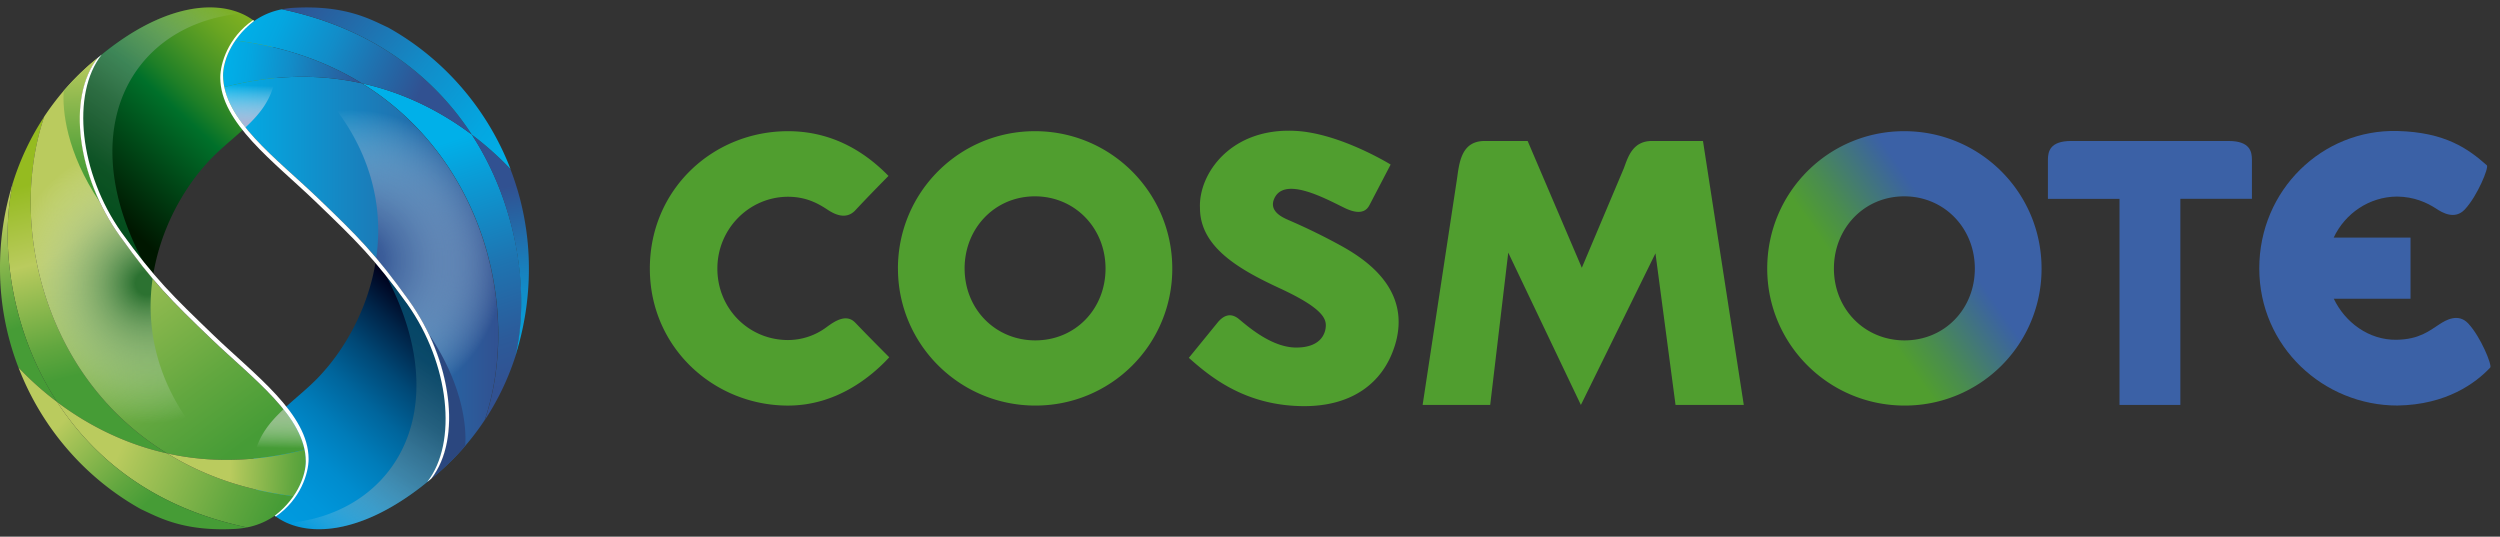
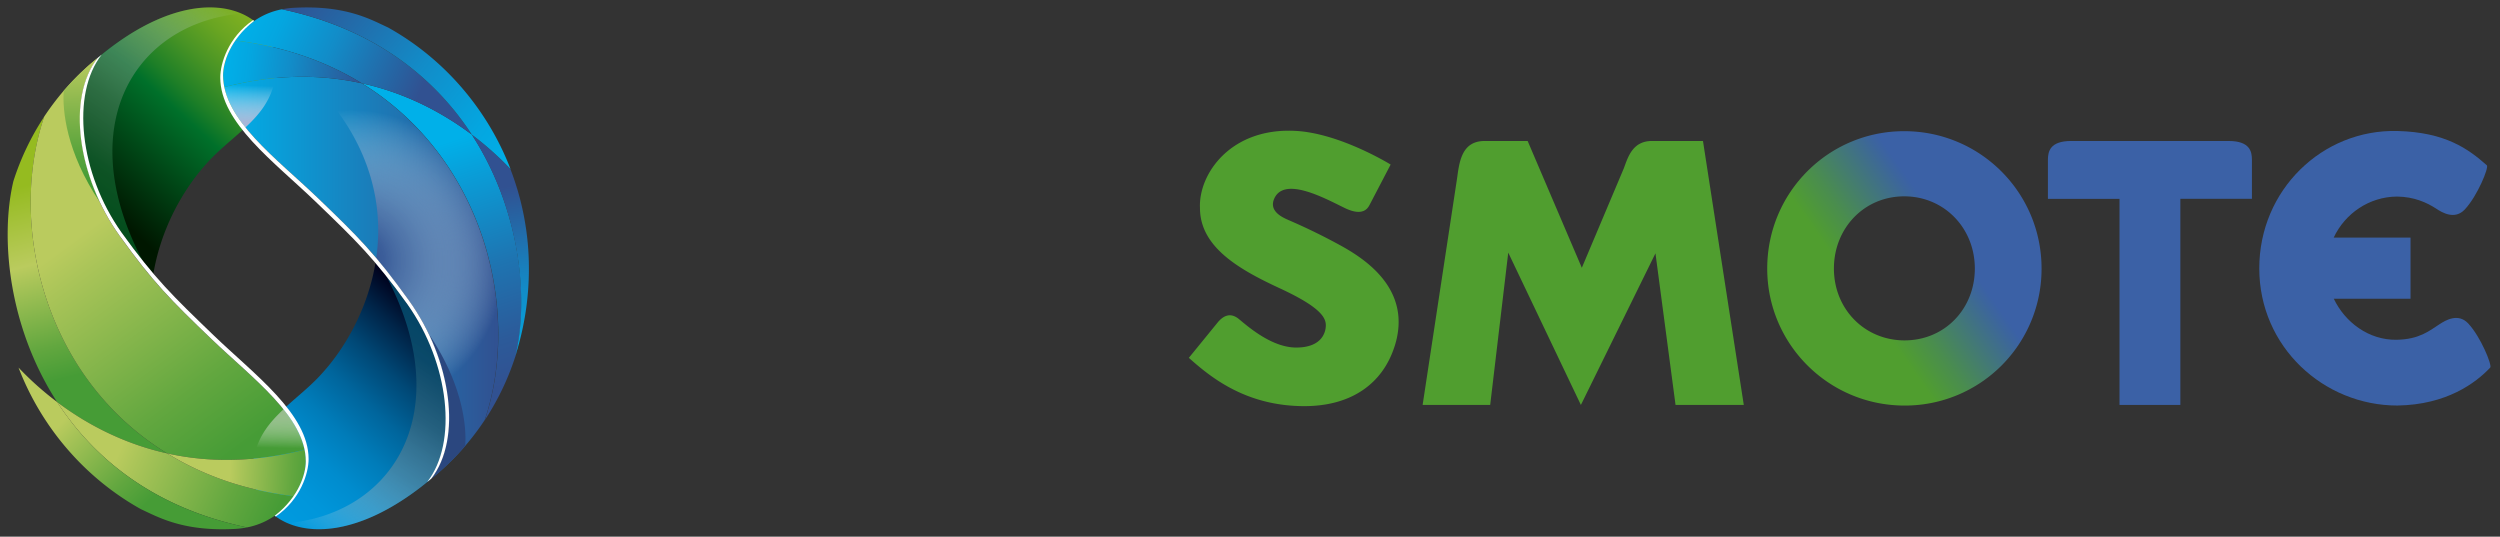
<svg xmlns="http://www.w3.org/2000/svg" width="191" height="41" fill="none" viewBox="0 0 191 41">
  <rect x="0" y="0" width="191" height="41" fill="#333333" stroke="none" />
  <path fill="#3B61A6" d="M170.265 10.771h-12.021c-1.645 0-1.783.822-1.783 1.45v2.97h5.469v15.747h4.649V15.19h5.469v-2.968c0-.63-.138-1.45-1.783-1.45Z" />
-   <path fill="#509E2F" d="M65.341 24.65c.954 1.001 2.394 2.44 2.599 2.647-1.38 1.496-4.046 3.689-7.735 3.689-5.638 0-10.557-4.41-10.557-10.467 0-6.056 4.827-10.496 10.557-10.496 3.777 0 6.267 1.98 7.676 3.418-.163.163-1.557 1.572-2.526 2.617-.768.829-1.737.224-2.18-.07-.72-.475-1.633-.955-2.97-.955-2.94 0-5.398 2.426-5.398 5.488 0 3.061 2.4 5.458 5.398 5.458a4.934 4.934 0 0 0 2.934-.977c.613-.452 1.517-1.07 2.202-.35M73.697 20.517c0 3.09 2.342 5.488 5.4 5.488 3.06 0 5.366-2.398 5.366-5.488 0-3.09-2.339-5.517-5.395-5.517-3.056 0-5.373 2.429-5.373 5.517m-5.093 0c0-5.816 4.677-10.495 10.467-10.495 5.79 0 10.493 4.679 10.493 10.495A10.438 10.438 0 0 1 79.1 30.985c-5.786 0-10.496-4.68-10.496-10.468" />
  <path fill="url(#paint0_linear_6709_10770)" d="M140.111 20.517c0 3.09 2.34 5.488 5.399 5.488s5.367-2.398 5.367-5.488c0-3.09-2.339-5.517-5.395-5.517-3.056 0-5.371 2.429-5.371 5.517Zm-5.095 0c0-5.816 4.676-10.495 10.466-10.495 5.79 0 10.493 4.679 10.493 10.495a10.439 10.439 0 0 1-10.465 10.468c-5.787 0-10.494-4.68-10.494-10.468Z" />
  <path fill="#509E2F" d="M126.214 10.771h3.893l3.118 20.167h-5.214l-1.534-11.583-5.697 11.583-5.55-11.637-1.38 11.637h-5.162l2.632-17.31c.177-1.31.372-2.857 2.114-2.857h3.278l4.139 9.688 3.207-7.595c.314-.834.653-2.093 2.153-2.093M106.553 26.446c1.374-4.33-2.277-6.652-4.049-7.645a47.079 47.079 0 0 0-4.025-1.973c-.457-.198-1.573-.672-1.122-1.664.781-1.727 3.935.027 5.387.73 1.453.702 1.792-.05 1.91-.274l1.591-3.048s-3.793-2.347-7.159-2.565c-5.043-.326-7.53 3.284-7.408 5.887 0 3.018 3.066 4.726 6.113 6.139 3.048 1.412 3.502 2.21 3.502 2.816 0 .604-.359 1.704-2.264 1.704-1.906 0-3.765-1.68-4.392-2.188-.628-.51-1.179-.256-1.623.291-.443.547-2.186 2.683-2.186 2.683 1.617 1.436 4.312 3.69 8.83 3.69 3.532 0 5.971-1.674 6.894-4.584l.001.001Z" />
  <path fill="#3B61A6" d="M183.164 30.982c3.737-.056 5.972-1.71 7.09-2.9.157-.166-.713-2.332-1.681-3.37-.769-.822-1.738-.239-2.181.051-.819.534-1.585 1.167-3.292 1.195-2.127.034-3.938-1.333-4.798-3.134h5.862v-4.672h-5.87c.869-1.851 2.723-3.12 4.834-3.135 1.312.012 2.295.464 3.007.93.443.293 1.41.876 2.18.051.97-1.037 1.853-3.219 1.68-3.37-1.426-1.26-3.171-2.527-6.831-2.62-5.726-.146-10.555 4.498-10.555 10.495 0 5.997 4.917 10.48 10.555 10.48Z" />
  <path fill="url(#paint1_linear_6709_10770)" d="M7.19 4.919c-1.827 3.145-.917 8.59 2.088 12.837a47.99 47.99 0 0 0 2.44 3.154c.428-2.53 1.456-4.865 2.768-6.77a15.634 15.634 0 0 1 1.649-2.026c1.319-1.36 3.006-2.464 4.002-3.945.571-.847.97-1.899.97-3.066 0-1.818-.985-3.343-2.67-4.073C16.263.09 12.92.465 9.01 3.228c-.464.328-.934.688-1.413 1.085-.14.142-.405.599-.408.606Z" />
  <path fill="url(#paint2_linear_6709_10770)" d="M7.19 4.92c-1.827 3.144-.917 8.59 2.088 12.837a57.088 57.088 0 0 0 1.607 2.136c-3-5.706-2.862-10.666-.736-14.073 1.69-2.708 4.63-4.436 8.249-4.784l.039-.004C16.263.092 12.92.467 9.01 3.23a23.37 23.37 0 0 0-1.413 1.085c-.207.246-.405.599-.408.606v-.002Z" style="mix-blend-mode:multiply" />
  <path fill="url(#paint3_linear_6709_10770)" d="M36.052 10.287c-2.14-1.61-4.956-3.159-8.404-3.924 9.342 5.741 12.202 17.38 9.392 25.732a20.1 20.1 0 0 0 2.359-4.941c1.02-4.32.371-11.144-3.347-16.867Z" />
  <path fill="url(#paint4_linear_6709_10770)" d="M27.637 6.363a20.955 20.955 0 0 0-4.166-.492c-1.958-.036-4.072.197-6.33.783.63 3.025 4.272 5.718 7.113 8.445 1.958 1.88 3.205 3.097 4.492 4.616.764.903 1.543 1.913 2.492 3.232a16.92 16.92 0 0 1 1.53 2.59c1.933 4.048 2.124 8.554.183 11.038a19.6 19.6 0 0 0 4.079-4.48c2.81-8.352-.05-19.99-9.392-25.73l-.002-.002Z" />
  <path fill="url(#paint5_radial_6709_10770)" d="M27.634 6.363a20.956 20.956 0 0 0-4.165-.492c4.689 4.527 5.895 9.482 5.275 13.845.764.902 1.543 1.912 2.492 3.232a16.902 16.902 0 0 1 1.53 2.589c1.933 4.049 2.124 8.555.183 11.038a19.606 19.606 0 0 0 4.079-4.479c2.81-8.352-.05-19.99-9.392-25.731l-.002-.002Z" style="mix-blend-mode:multiply" />
  <path fill="url(#paint6_linear_6709_10770)" d="M38.997 12.923a23.594 23.594 0 0 0-2.958-2.636c3.719 5.723 4.368 12.545 3.347 16.867a21.812 21.812 0 0 0 1.021-6.666c0-2.637-.496-5.195-1.409-7.564l-.001-.001Z" />
  <path fill="url(#paint7_linear_6709_10770)" d="M33.215 36.082c1.826-3.144.915-8.588-2.09-12.837a47.512 47.512 0 0 0-2.44-3.151c-.428 2.53-1.457 4.864-2.768 6.769a15.722 15.722 0 0 1-1.65 2.025c-1.32 1.36-3.005 2.464-4.002 3.945-.57.845-.968 1.897-.968 3.063 0 1.82.983 3.343 2.67 4.073 2.174.942 5.517.565 9.425-2.197.464-.328.934-.688 1.412-1.084.142-.142.405-.6.41-.606Z" />
  <path fill="url(#paint8_linear_6709_10770)" d="M33.216 36.082c1.827-3.144.915-8.588-2.09-12.836a57.15 57.15 0 0 0-1.606-2.137c3 5.706 2.862 10.665.735 14.073-1.689 2.707-4.63 4.435-8.247 4.783l-.04.004c2.175.942 5.518.566 9.426-2.197.465-.327.934-.687 1.412-1.084.209-.245.405-.6.41-.606Z" style="mix-blend-mode:multiply" />
  <path fill="#2B477F" d="M32.956 36.574a19.6 19.6 0 0 0 2.587-2.505c.108-1.45-.166-4.668-2.77-8.534 1.933 4.05 2.124 8.555.183 11.039Z" />
  <path fill="url(#paint9_linear_6709_10770)" d="M21.54.709a5.501 5.501 0 0 0-3.571 2.384c3.772.457 6.99 1.62 9.673 3.27 3.447.765 6.263 2.315 8.403 3.923C33.207 5.918 28.58 2.191 21.541.71h-.001Z" />
  <path fill="url(#paint10_linear_6709_10770)" d="M17.967 3.093c-.637.954-.92 1.973-.92 2.655 0 .058.014.587.095.905 2.26-.587 4.373-.817 6.33-.784 1.477.027 2.867.204 4.166.493-2.683-1.65-5.9-2.813-9.673-3.27l.002.001Z" />
  <path fill="url(#paint11_linear_6709_10770)" d="M29.634 2.094c-1.335-.615-3.221-1.709-7.166-1.5-.323.018-.63.058-.921.116 7.04 1.482 11.667 5.21 14.504 9.578a23.698 23.698 0 0 1 2.958 2.635c-1.763-4.57-5.073-8.44-9.375-10.83Z" />
  <path fill="url(#paint12_linear_6709_10770)" d="M21.035 5.965a24.4 24.4 0 0 0-3.894.688c.22 1.061.815 2.084 1.616 3.08.523-.491 1.002-1 1.383-1.564.425-.633.756-1.38.896-2.204h-.001Z" style="mix-blend-mode:multiply" />
  <path fill="url(#paint13_linear_6709_10770)" d="M4.366 30.716c2.14 1.61 4.956 3.16 8.403 3.923C3.43 28.899.568 17.263 3.38 8.91a20.026 20.026 0 0 0-2.359 4.94C0 18.172.648 24.996 4.366 30.717Z" />
  <path fill="url(#paint14_linear_6709_10770)" d="M12.769 34.638c1.3.289 2.689.467 4.165.493 1.958.035 4.072-.196 6.33-.78-.63-3.026-4.27-5.72-7.113-8.446-1.958-1.88-3.207-3.096-4.492-4.616-.764-.903-1.543-1.913-2.492-3.232a16.845 16.845 0 0 1-1.53-2.59c-1.933-4.048-2.123-8.554-.183-11.04-.937.753-1.8 1.591-2.587 2.507a19.944 19.944 0 0 0-1.49 1.974c-2.812 8.353.05 19.99 9.39 25.73h.002Z" />
-   <path fill="url(#paint15_radial_6709_10770)" d="M12.769 34.638c1.3.289 2.689.467 4.165.493-4.689-4.525-5.895-9.48-5.275-13.842-.764-.903-1.543-1.913-2.492-3.232a16.845 16.845 0 0 1-1.53-2.59c-1.933-4.048-2.123-8.554-.183-11.04-.937.753-1.8 1.591-2.587 2.507a19.944 19.944 0 0 0-1.49 1.974c-2.812 8.353.05 19.991 9.39 25.73h.002Z" style="mix-blend-mode:multiply" />
-   <path fill="url(#paint16_linear_6709_10770)" d="M1.41 28.08a23.667 23.667 0 0 0 2.957 2.635C.648 24.992 0 18.17 1.02 13.85A21.769 21.769 0 0 0 0 20.516c0 2.638.496 5.195 1.41 7.564Z" />
  <path fill="url(#paint17_linear_6709_10770)" d="M7.458 4.428c-.937.752-1.8 1.59-2.587 2.506-.11 1.45.166 4.668 2.77 8.534-1.933-4.05-2.123-8.555-.183-11.04Z" />
  <path fill="url(#paint18_linear_6709_10770)" d="M18.873 40.293a5.505 5.505 0 0 0 3.57-2.384c-3.771-.458-6.99-1.62-9.673-3.27-3.447-.763-6.262-2.313-8.403-3.922 2.84 4.367 7.464 8.094 14.504 9.576h.002Z" />
  <path fill="url(#paint19_linear_6709_10770)" d="M22.445 37.91c.637-.954.919-1.973.919-2.655 0-.06.002-.147 0-.205a3.884 3.884 0 0 0-.095-.698c-2.26.585-4.372.815-6.33.78a20.738 20.738 0 0 1-4.166-.492c2.684 1.65 5.902 2.813 9.674 3.27h-.002Z" />
  <path fill="url(#paint20_linear_6709_10770)" d="M10.786 38.91c1.335.614 3.222 1.709 7.167 1.5a6.46 6.46 0 0 0 .921-.116c-7.04-1.483-11.666-5.21-14.504-9.576a23.567 23.567 0 0 1-2.956-2.636c1.76 4.57 5.073 8.438 9.372 10.83v-.002Z" />
  <path fill="url(#paint21_linear_6709_10770)" d="M19.383 35.036a24.702 24.702 0 0 0 3.894-.687c-.222-1.061-.816-2.084-1.616-3.08-.522.49-1.003 1-1.382 1.564a5.683 5.683 0 0 0-.896 2.203Z" style="mix-blend-mode:multiply" />
  <path fill="#fff" d="M31.235 22.945c-2.547-3.538-3.86-4.853-6.984-7.848-3.122-2.995-7.21-5.951-7.21-9.35 0-.963.538-2.713 2.331-4.118l.04-.031-.078-.06c-1.902 1.318-2.506 3.304-2.506 4.391 0 3.445 4.127 6.441 7.281 9.477 3.124 3.006 4.488 4.326 7.015 7.837 3.208 4.536 3.863 10.572 1.513 13.58l.31-.251c2.37-3.032 1.564-9.077-1.713-13.628l.001.001ZM9.172 18.054c2.547 3.539 3.861 4.854 6.984 7.848 3.122 2.995 7.207 5.952 7.207 9.348 0 .963-.537 2.714-2.33 4.12l-.04.03.078.06c1.903-1.318 2.506-3.304 2.506-4.391 0-3.443-4.128-6.44-7.28-9.475-3.124-3.007-4.488-4.326-7.016-7.838-3.208-4.537-3.863-10.572-1.514-13.58l-.308.25C5.09 7.46 5.895 13.504 9.17 18.056l.002-.002Z" />
  <defs>
    <linearGradient id="paint0_linear_6709_10770" x1="136.903" x2="154.085" y1="26.52" y2="14.49" gradientUnits="userSpaceOnUse">
      <stop stop-color="#509E2F" />
      <stop offset=".31" stop-color="#509E2F" />
      <stop offset=".43" stop-color="#4A8D4E" />
      <stop offset=".67" stop-color="#3C659D" />
      <stop offset=".7" stop-color="#3B61A6" />
      <stop offset="1" stop-color="#3B61A6" />
    </linearGradient>
    <linearGradient id="paint1_linear_6709_10770" x1="22.33" x2="7.35" y1="-1.217" y2="15.129" gradientUnits="userSpaceOnUse">
      <stop stop-color="#95BB20" />
      <stop offset=".08" stop-color="#90B820" />
      <stop offset=".18" stop-color="#81B121" />
      <stop offset=".29" stop-color="#69A522" />
      <stop offset=".4" stop-color="#489425" />
      <stop offset=".52" stop-color="#1E7F27" />
      <stop offset=".59" stop-color="#00702A" />
      <stop offset="1" stop-color="#001700" />
    </linearGradient>
    <linearGradient id="paint2_linear_6709_10770" x1="17.13" x2="6.149" y1=".169" y2="16.76" gradientUnits="userSpaceOnUse">
      <stop stop-color="#fff" stop-opacity="0" />
      <stop offset=".04" stop-color="#EDF3EF" stop-opacity=".07" />
      <stop offset=".29" stop-color="#86AA92" stop-opacity=".47" />
      <stop offset=".54" stop-color="#3C764F" stop-opacity=".76" />
      <stop offset=".78" stop-color="#0F5627" stop-opacity=".94" />
      <stop offset="1" stop-color="#004C1A" />
    </linearGradient>
    <linearGradient id="paint3_linear_6709_10770" x1="31.703" x2="39.087" y1="6.616" y2="29.34" gradientUnits="userSpaceOnUse">
      <stop offset=".2" stop-color="#00B0E9" />
      <stop offset=".32" stop-color="#099ED8" />
      <stop offset=".62" stop-color="#1E74B1" />
      <stop offset=".86" stop-color="#2C5A99" />
      <stop offset="1" stop-color="#315191" />
    </linearGradient>
    <linearGradient id="paint4_linear_6709_10770" x1="17.139" x2="38.061" y1="21.22" y2="21.22" gradientUnits="userSpaceOnUse">
      <stop stop-color="#00B0E9" />
      <stop offset="1" stop-color="#315191" />
    </linearGradient>
    <linearGradient id="paint6_linear_6709_10770" x1="40.579" x2="37.891" y1="29.446" y2="12.476" gradientUnits="userSpaceOnUse">
      <stop stop-color="#00B0E9" />
      <stop offset=".16" stop-color="#04A6E0" />
      <stop offset=".42" stop-color="#128CC8" />
      <stop offset=".76" stop-color="#2762A1" />
      <stop offset=".89" stop-color="#315191" />
    </linearGradient>
    <linearGradient id="paint7_linear_6709_10770" x1="20.796" x2="33.939" y1="39.249" y2="24.906" gradientUnits="userSpaceOnUse">
      <stop stop-color="#009ADF" />
      <stop offset=".14" stop-color="#0096DA" />
      <stop offset=".28" stop-color="#008CCE" />
      <stop offset=".42" stop-color="#007CB9" />
      <stop offset=".57" stop-color="#00659C" />
      <stop offset=".72" stop-color="#004876" />
      <stop offset=".87" stop-color="#002448" />
      <stop offset="1" stop-color="#00001A" />
    </linearGradient>
    <linearGradient id="paint8_linear_6709_10770" x1="23.275" x2="34.256" y1="40.834" y2="24.244" gradientUnits="userSpaceOnUse">
      <stop stop-color="#fff" stop-opacity="0" />
      <stop offset=".17" stop-color="#B4C8D1" stop-opacity=".29" />
      <stop offset=".39" stop-color="#668EA2" stop-opacity=".6" />
      <stop offset=".61" stop-color="#2D647F" stop-opacity=".82" />
      <stop offset=".81" stop-color="#0B4B6B" stop-opacity=".95" />
      <stop offset="1" stop-color="#004364" />
    </linearGradient>
    <linearGradient id="paint9_linear_6709_10770" x1="32.103" x2="18.862" y1="7.074" y2="1.179" gradientUnits="userSpaceOnUse">
      <stop stop-color="#315191" />
      <stop offset=".15" stop-color="#2762A1" />
      <stop offset=".52" stop-color="#128CC8" />
      <stop offset=".82" stop-color="#04A6E0" />
      <stop offset="1" stop-color="#00B0E9" />
    </linearGradient>
    <linearGradient id="paint10_linear_6709_10770" x1="17.14" x2="27.669" y1="4.822" y2="6.116" gradientUnits="userSpaceOnUse">
      <stop stop-color="#00B0E9" />
      <stop offset=".18" stop-color="#04A6E0" />
      <stop offset=".48" stop-color="#128CC8" />
      <stop offset=".85" stop-color="#2762A1" />
      <stop offset="1" stop-color="#315191" />
    </linearGradient>
    <linearGradient id="paint11_linear_6709_10770" x1="39.508" x2="22.862" y1="12.294" y2="-.945" gradientUnits="userSpaceOnUse">
      <stop stop-color="#00B0E9" />
      <stop offset=".18" stop-color="#04A6E0" />
      <stop offset=".48" stop-color="#128CC8" />
      <stop offset=".85" stop-color="#2762A1" />
      <stop offset="1" stop-color="#315191" />
    </linearGradient>
    <linearGradient id="paint12_linear_6709_10770" x1="19.101" x2="18.98" y1="5.897" y2="9.388" gradientUnits="userSpaceOnUse">
      <stop offset=".18" stop-color="#fff" stop-opacity="0" />
      <stop offset=".65" stop-color="#CBD4E8" stop-opacity=".59" />
      <stop offset="1" stop-color="#A7B7D8" />
    </linearGradient>
    <linearGradient id="paint13_linear_6709_10770" x1="3.228" x2="6.861" y1="13.855" y2="28.425" gradientUnits="userSpaceOnUse">
      <stop stop-color="#95BB20" />
      <stop offset=".4" stop-color="#BACB5E" />
      <stop offset=".48" stop-color="#A9C458" />
      <stop offset=".83" stop-color="#62A73F" />
      <stop offset="1" stop-color="#469C36" />
    </linearGradient>
    <linearGradient id="paint14_linear_6709_10770" x1="7.326" x2="19.394" y1="17.057" y2="33.429" gradientUnits="userSpaceOnUse">
      <stop stop-color="#BACB5E" />
      <stop offset=".13" stop-color="#A9C458" />
      <stop offset=".72" stop-color="#62A73F" />
      <stop offset="1" stop-color="#469C36" />
    </linearGradient>
    <linearGradient id="paint16_linear_6709_10770" x1="-.172" x2="2.423" y1="16.744" y2="24.731" gradientUnits="userSpaceOnUse">
      <stop stop-color="#BACB5E" />
      <stop offset=".13" stop-color="#A9C458" />
      <stop offset=".72" stop-color="#62A73F" />
      <stop offset="1" stop-color="#469C36" />
    </linearGradient>
    <linearGradient id="paint17_linear_6709_10770" x1="6.102" x2="6.424" y1="4.521" y2="13.758" gradientUnits="userSpaceOnUse">
      <stop stop-color="#BACB5E" />
      <stop offset=".35" stop-color="#8DB84E" />
      <stop offset=".78" stop-color="#59A43C" />
      <stop offset="1" stop-color="#469C36" />
    </linearGradient>
    <linearGradient id="paint18_linear_6709_10770" x1="9.174" x2="20.978" y1="34.313" y2="39.569" gradientUnits="userSpaceOnUse">
      <stop stop-color="#BACB5E" />
      <stop offset=".13" stop-color="#A9C458" />
      <stop offset=".72" stop-color="#62A73F" />
      <stop offset="1" stop-color="#469C36" />
    </linearGradient>
    <linearGradient id="paint19_linear_6709_10770" x1="17.562" x2="24.202" y1="35.889" y2="36.191" gradientUnits="userSpaceOnUse">
      <stop stop-color="#BACB5E" />
      <stop offset=".13" stop-color="#A9C458" />
      <stop offset=".72" stop-color="#62A73F" />
      <stop offset="1" stop-color="#469C36" />
    </linearGradient>
    <linearGradient id="paint20_linear_6709_10770" x1="5.833" x2="12.174" y1="31.163" y2="37.505" gradientUnits="userSpaceOnUse">
      <stop stop-color="#BACB5E" />
      <stop offset=".13" stop-color="#A9C458" />
      <stop offset=".72" stop-color="#62A73F" />
      <stop offset="1" stop-color="#469C36" />
    </linearGradient>
    <linearGradient id="paint21_linear_6709_10770" x1="21.338" x2="21.392" y1="34.231" y2="31.101" gradientUnits="userSpaceOnUse">
      <stop stop-color="#fff" stop-opacity="0" />
      <stop offset=".43" stop-color="#CFDFCA" stop-opacity=".46" />
      <stop offset=".82" stop-color="#A6C49E" stop-opacity=".85" />
      <stop offset="1" stop-color="#97BA8D" />
    </linearGradient>
    <radialGradient id="paint5_radial_6709_10770" cx="0" cy="0" r="1" gradientTransform="matrix(9.591 -6.087 6.388 10.065 27.29 19.794)" gradientUnits="userSpaceOnUse">
      <stop offset=".06" stop-color="#315191" />
      <stop offset=".18" stop-color="#3E5C98" stop-opacity=".93" />
      <stop offset=".37" stop-color="#637BAB" stop-opacity=".76" />
      <stop offset=".62" stop-color="#9EADCB" stop-opacity=".47" />
      <stop offset=".92" stop-color="#F0F3F7" stop-opacity=".07" />
      <stop offset=".97" stop-color="#fff" stop-opacity="0" />
    </radialGradient>
    <radialGradient id="paint15_radial_6709_10770" cx="0" cy="0" r="1" gradientTransform="translate(11.252 21.644) scale(11.151)" gradientUnits="userSpaceOnUse">
      <stop offset=".08" stop-color="#2C7231" />
      <stop offset=".31" stop-color="#699A6C" stop-opacity=".71" />
      <stop offset=".75" stop-color="#D4E2D5" stop-opacity=".2" />
      <stop offset=".96" stop-color="#fff" stop-opacity="0" />
    </radialGradient>
  </defs>
</svg>